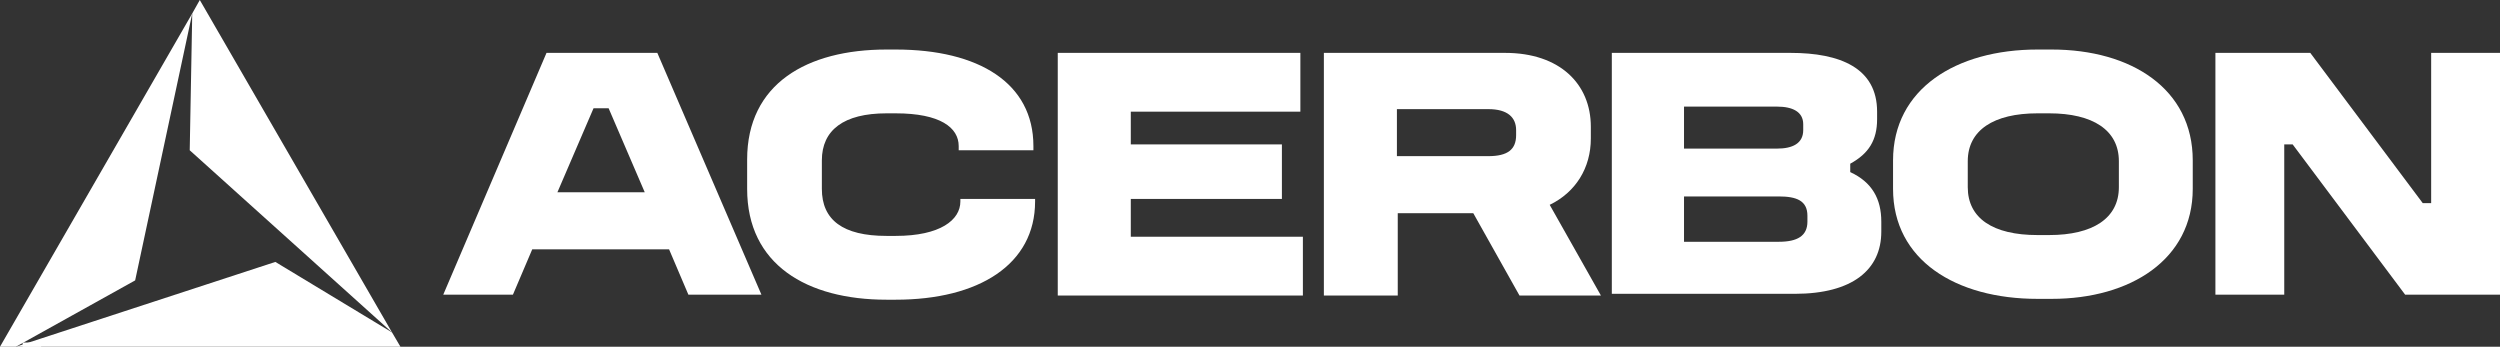
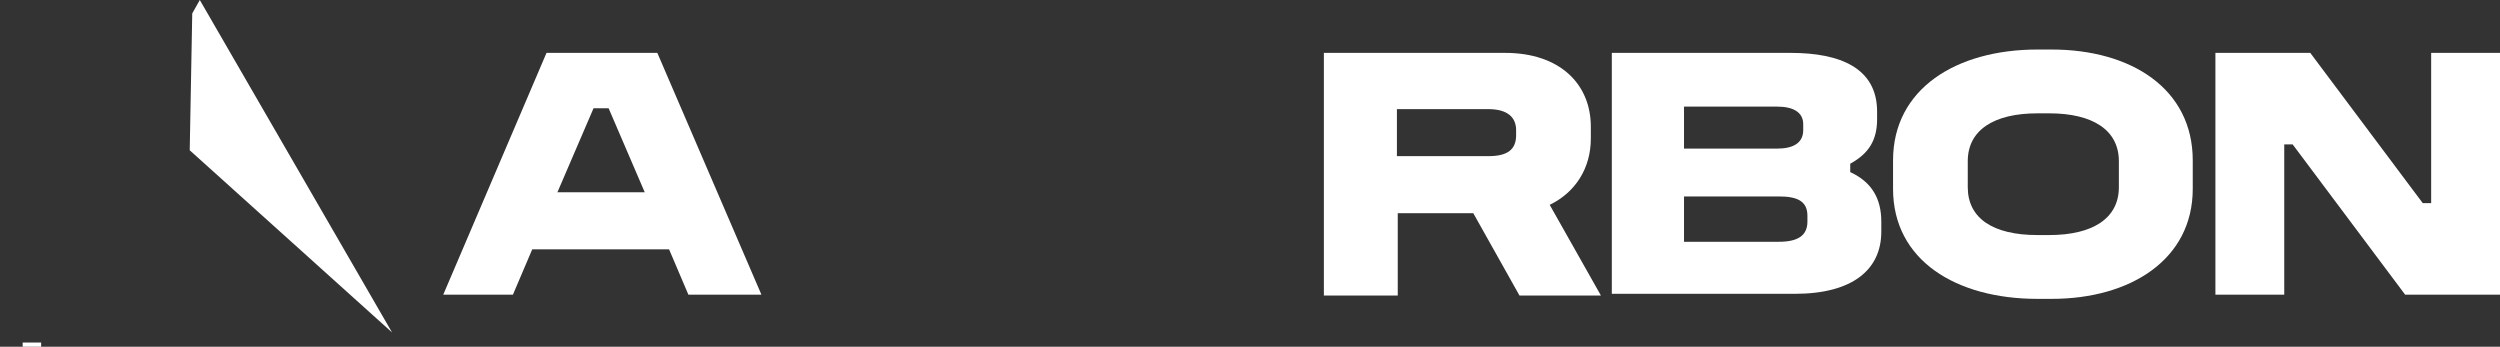
<svg xmlns="http://www.w3.org/2000/svg" version="1.1" id="Capa_1" x="0px" y="0px" viewBox="0 0 297.8 41.3" style="enable-background:new 0 0 297.8 41.3;" xml:space="preserve">
  <rect x="0" y="0" width="297.8" height="41.3" fill="#333333" stroke="none" />
  <style type="text/css">
	.st0{fill:#FFFFFF;}
</style>
  <g>
    <g>
      <g>
        <g>
          <path class="st0" d="M78.3,6.3l12.4,28.8H82l-2.3-5.4H63.4l-2.3,5.4h-8.3L65.1,6.3H78.3z M66.4,22.9h10.4l-4.3-10h-1.8      L66.4,22.9z" />
-           <path class="st0" d="M106.7,5.9c9.9,0,16.4,4,16.4,11.5v0.5h-8.9v-0.5c0-2.2-2.2-3.9-7.5-3.9h-1.1c-5.1,0-7.7,2-7.7,5.6v3.4      c0,3.7,2.5,5.6,7.7,5.6h1.1c5.3,0,7.7-1.9,7.7-4.1v-0.3h8.9v0.3c0,7.5-6.7,11.7-16.6,11.7h-1.1c-9.5,0-16.6-4.2-16.6-13.2V19      c0-9,7.1-13.1,16.6-13.1H106.7z" />
-           <path class="st0" d="M154.9,6.3v7h-20.2v3.9h18v6.5h-18v4.5h20.5v7h-29.2V6.3H154.9z" />
          <path class="st0" d="M179.3,6.3c6.5,0,10.2,3.7,10.2,8.8v1.4c0,3.5-1.8,6.4-4.9,7.9l6.1,10.8H181l-5.5-9.8h-9v9.8h-8.8V6.3      H179.3z M166.4,18.6h10.9c2.3,0,3.3-0.8,3.3-2.5v-0.6c0-1.5-1-2.5-3.3-2.5h-10.9V18.6z" />
          <path class="st0" d="M213.3,6.3c5.9,0,10.3,1.8,10.3,7v0.9c0,2.5-1,4.1-3.2,5.3v1c2.6,1.2,3.7,3.2,3.7,5.9v1.2      c0,4.5-3.4,7.4-10.3,7.4H192V6.3H213.3z M200.6,17.7h11.1c1.8,0,3.1-0.6,3.1-2.2v-0.7c0-1.5-1.3-2.1-3.1-2.1h-11.1V17.7z       M200.6,28.8h11.3c2.2,0,3.4-0.7,3.4-2.4v-0.7c0-1.8-1.3-2.3-3.4-2.3h-11.3V28.8z" />
          <path class="st0" d="M244.4,5.9c9.5,0,16.8,4.7,16.8,13.2v3.4c0,8.4-7.4,13.1-16.8,13.1h-1.7c-9.7,0-17.2-4.6-17.2-13.1v-3.4      c0-8.5,7.5-13.2,17.2-13.2H244.4z M234.4,19.2v3.1c0,3.7,3,5.7,8.3,5.7h1.4c5.2,0,8.3-2,8.3-5.7v-3.1c0-3.7-3.1-5.7-8.3-5.7      h-1.4C237.5,13.5,234.4,15.5,234.4,19.2z" />
          <path class="st0" d="M275.2,6.3l13.4,17.9h1V6.3h8.2v28.8h-11.3l-13.4-17.9h-1v17.9h-8.2V6.3H275.2z" />
        </g>
      </g>
      <rect x="2.7" y="40.8" class="st0" width="2.2" height="0.5" />
      <g>
        <g>
-           <polygon class="st0" points="0,41.3 1.9,41.3 16.1,33.4 22.9,1.6     " />
-           <polygon class="st0" points="46.7,39.6 32.8,31.2 1.9,41.3 47.7,41.3     " />
          <polygon class="st0" points="23.8,0 22.9,1.6 22.6,17.9 46.7,39.6     " />
        </g>
      </g>
    </g>
  </g>
</svg>